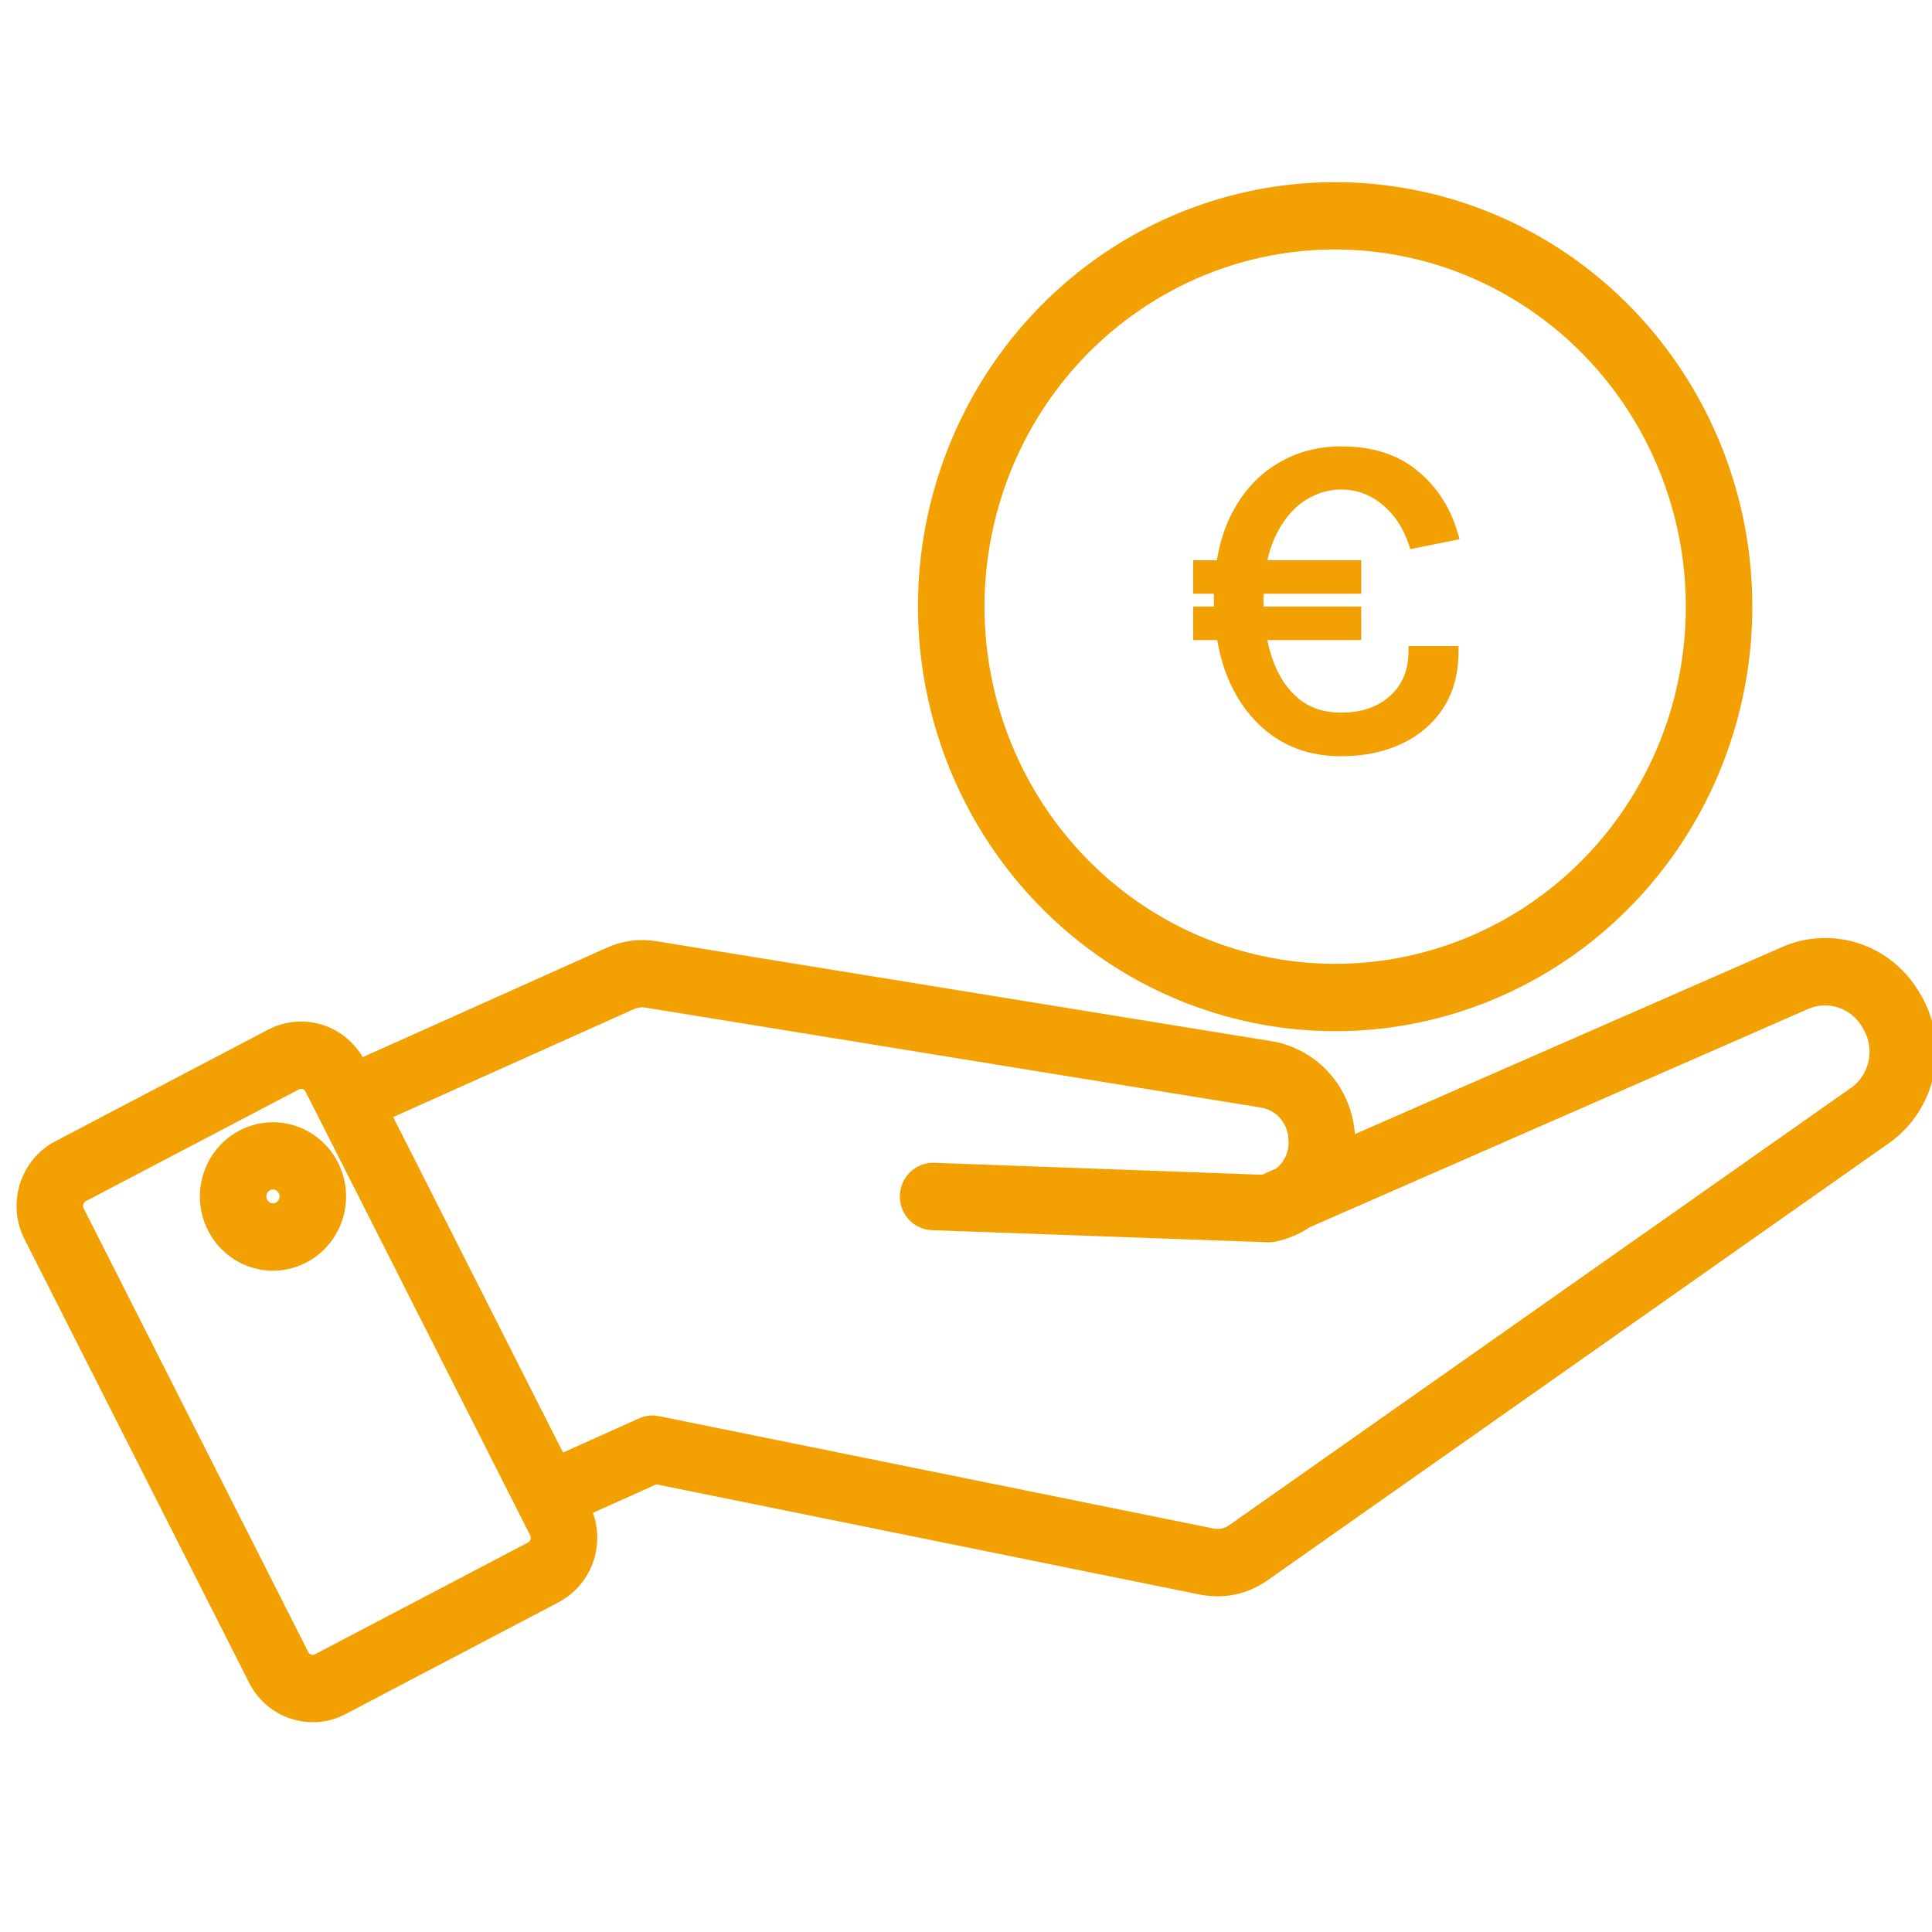
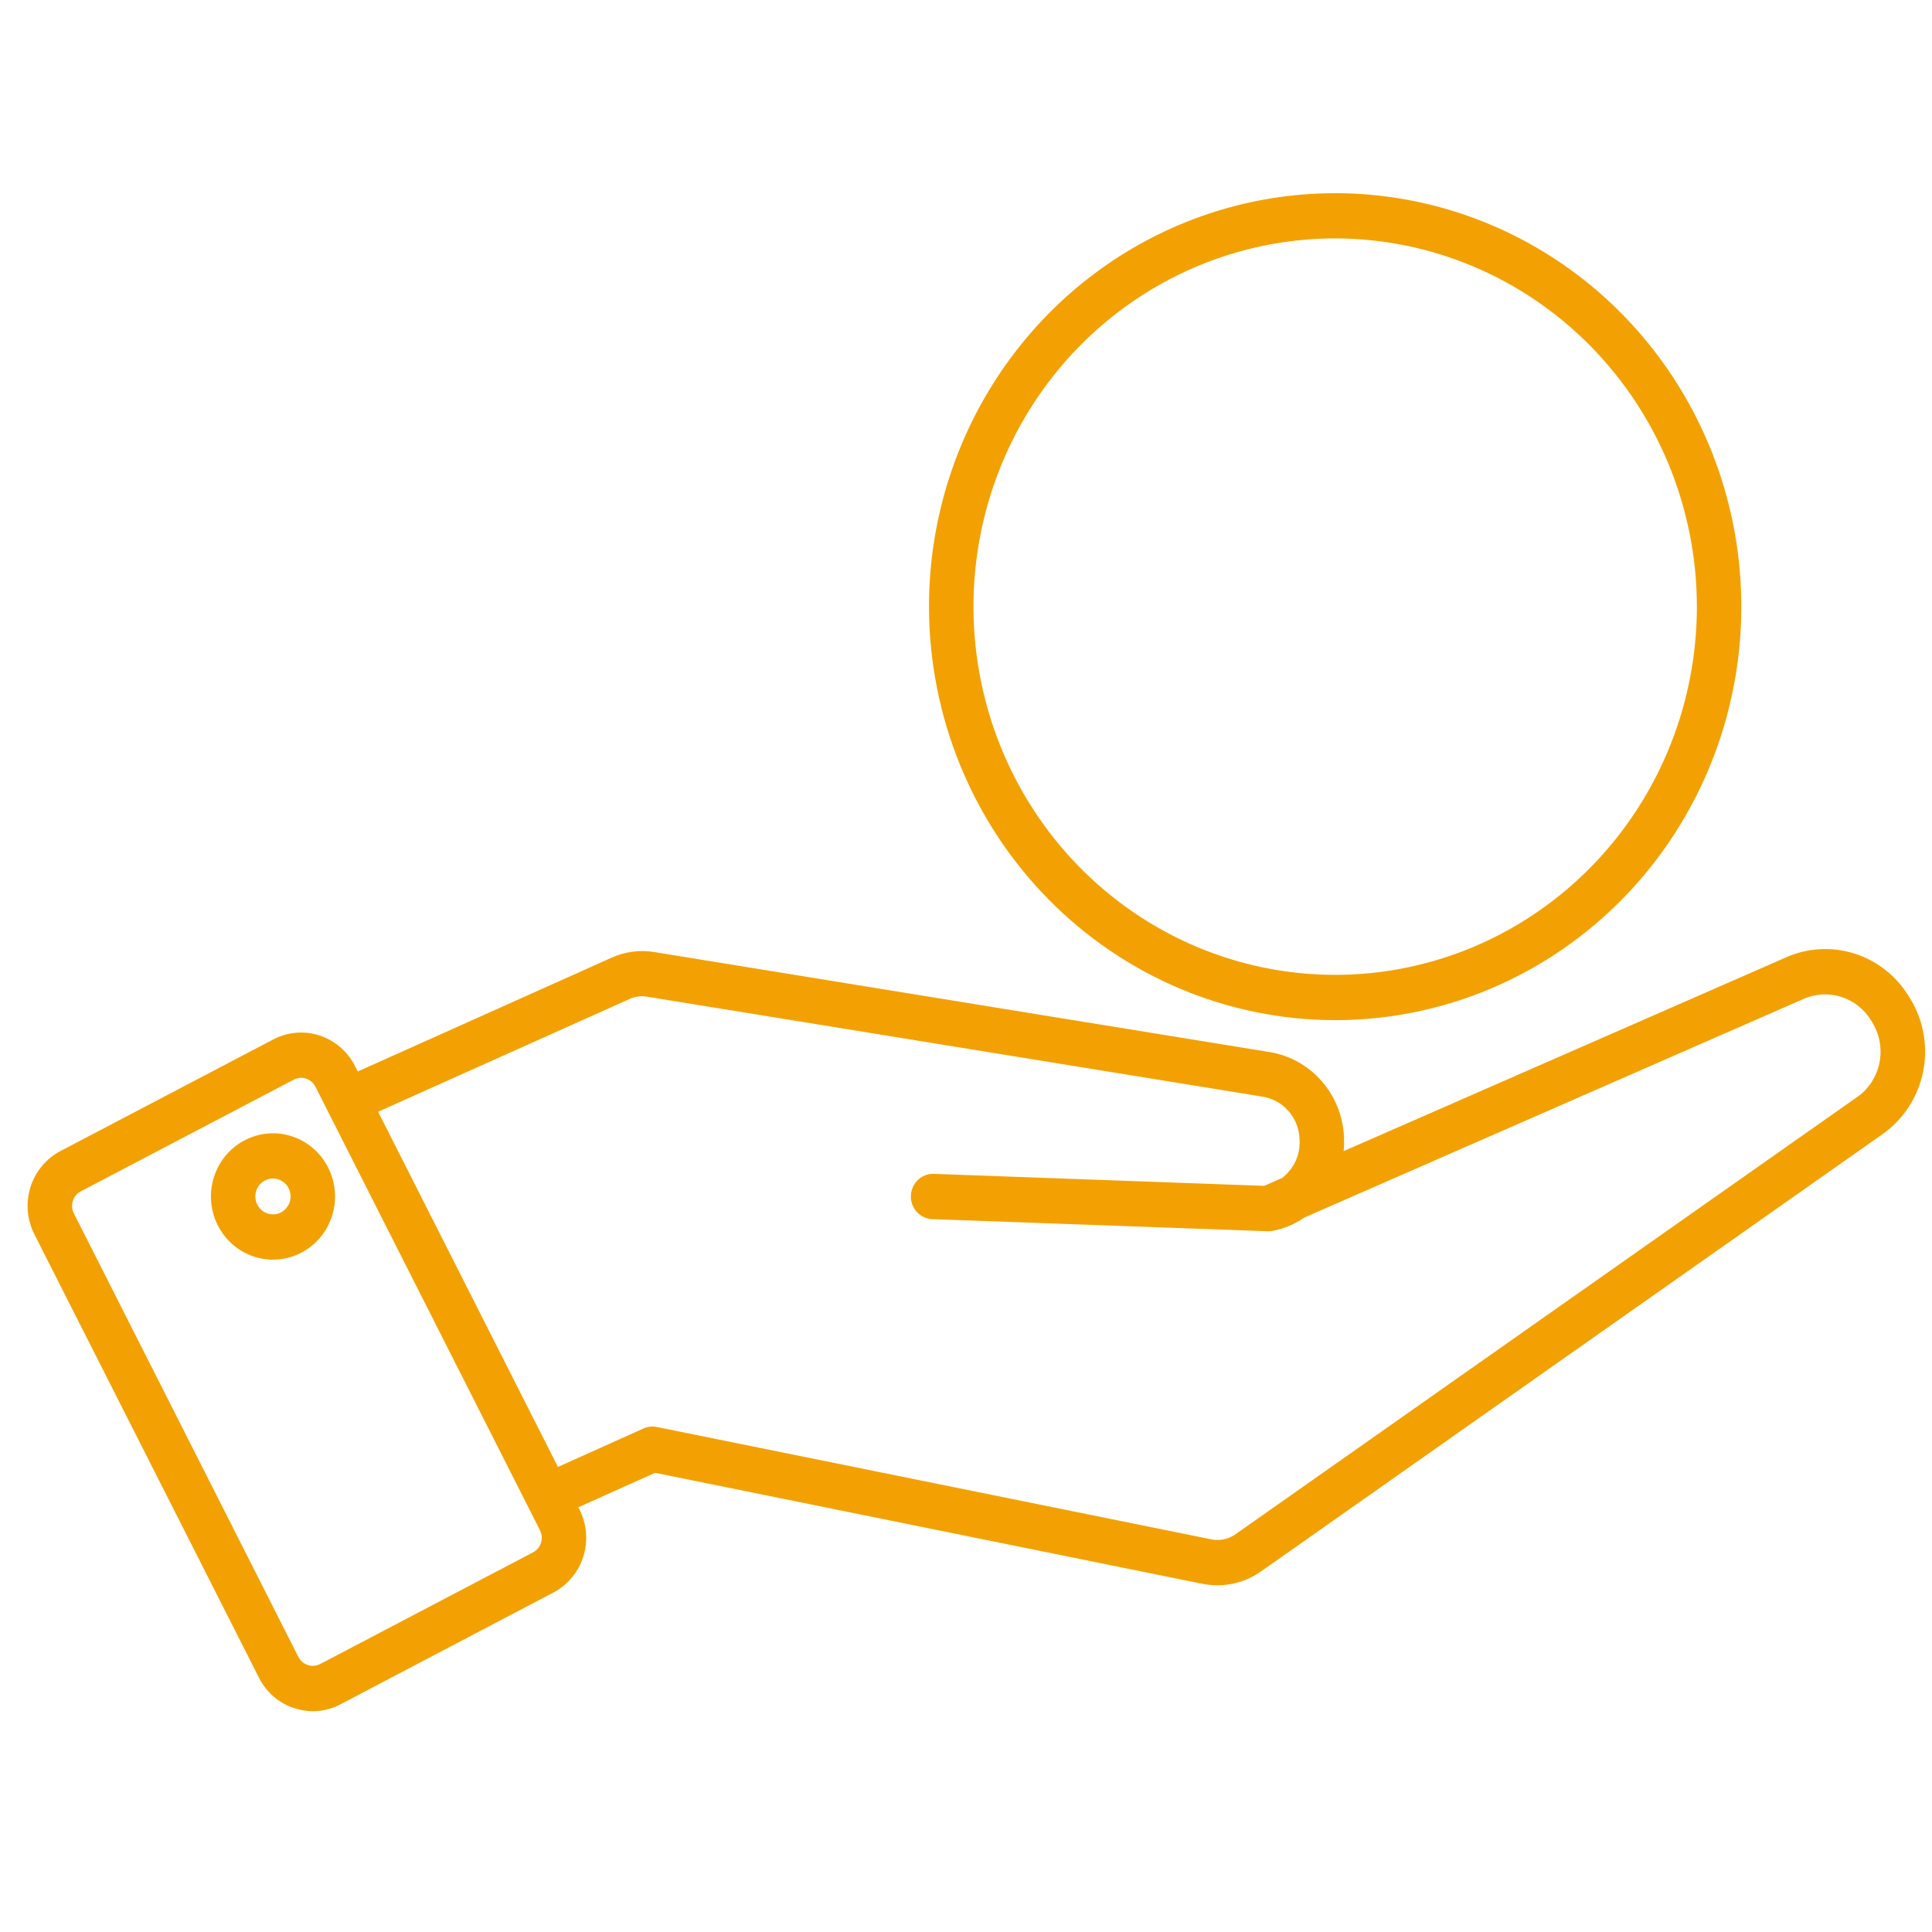
<svg xmlns="http://www.w3.org/2000/svg" width="70" height="70" viewBox="0 0 70 70" fill="none">
  <g clip-path="url(#clip0_1_361)">
    <mask id="path-1-outside-1_1_361" maskUnits="userSpaceOnUse" x="0" y="6" width="71" height="57" fill="black">
-       <rect fill="white" y="6" width="71" height="57" />
      <path fill-rule="evenodd" clip-rule="evenodd" d="M48.376 8.638C45.784 8.638 43.251 9.421 41.096 10.887C38.941 12.353 37.261 14.436 36.269 16.874C35.277 19.312 35.017 21.994 35.523 24.582C36.029 27.17 37.277 29.547 39.109 31.413C40.942 33.279 43.277 34.55 45.819 35.064C48.361 35.579 50.996 35.315 53.391 34.306C55.785 33.296 57.832 31.586 59.272 29.392C60.712 27.198 61.481 24.619 61.481 21.98C61.478 18.443 60.096 15.052 57.639 12.551C55.182 10.049 51.851 8.642 48.376 8.638ZM48.376 36.962C51.287 36.962 54.132 36.083 56.551 34.437C58.971 32.791 60.857 30.451 61.971 27.713C63.084 24.976 63.376 21.964 62.808 19.058C62.24 16.152 60.838 13.483 58.78 11.388C56.722 9.293 54.1 7.866 51.246 7.288C48.391 6.71 45.432 7.006 42.743 8.14C40.054 9.274 37.756 11.194 36.139 13.658C34.522 16.121 33.659 19.017 33.659 21.98C33.663 25.953 35.215 29.761 37.974 32.569C40.733 35.378 44.474 36.958 48.376 36.962ZM9.891 43.999C9.764 43.999 9.641 43.961 9.536 43.89C9.431 43.819 9.349 43.717 9.3 43.598C9.252 43.479 9.239 43.348 9.264 43.222C9.289 43.096 9.349 42.98 9.439 42.889C9.528 42.798 9.642 42.736 9.766 42.711C9.89 42.686 10.019 42.7 10.135 42.749C10.252 42.798 10.352 42.882 10.422 42.989C10.492 43.096 10.529 43.222 10.529 43.351C10.528 43.523 10.461 43.688 10.341 43.809C10.222 43.931 10.06 43.999 9.891 43.999ZM9.891 41.061C9.446 41.061 9.011 41.196 8.642 41.447C8.272 41.699 7.983 42.056 7.813 42.475C7.643 42.893 7.598 43.353 7.685 43.797C7.772 44.241 7.986 44.649 8.301 44.969C8.615 45.29 9.016 45.508 9.452 45.596C9.888 45.684 10.341 45.639 10.752 45.466C11.162 45.292 11.514 44.999 11.761 44.623C12.008 44.246 12.14 43.803 12.14 43.351C12.139 42.744 11.902 42.162 11.48 41.733C11.059 41.303 10.487 41.062 9.891 41.061ZM67.286 39.749L44.786 55.574C44.654 55.671 44.504 55.739 44.345 55.772C44.186 55.806 44.022 55.804 43.863 55.768L23.799 51.703C23.637 51.669 23.468 51.687 23.316 51.756L20.215 53.15L13.7 40.281L22.79 36.204C23.003 36.104 23.24 36.073 23.47 36.116L45.73 39.731C46.094 39.785 46.428 39.966 46.674 40.243C46.921 40.52 47.066 40.876 47.084 41.249V41.274C47.101 41.492 47.074 41.71 47.004 41.916C46.934 42.122 46.823 42.31 46.678 42.47C46.611 42.546 46.538 42.615 46.46 42.677L45.807 42.966L33.818 42.53C33.608 42.528 33.405 42.609 33.252 42.757C33.1 42.905 33.011 43.108 33.003 43.322C32.995 43.536 33.07 43.745 33.212 43.903C33.353 44.062 33.55 44.158 33.76 44.171L45.93 44.61C45.991 44.612 46.052 44.608 46.112 44.597C46.524 44.516 46.915 44.351 47.263 44.112L65.348 36.192C65.779 36.002 66.263 35.977 66.712 36.119C67.16 36.262 67.544 36.563 67.792 36.969L67.832 37.038C68.103 37.475 68.198 38.002 68.096 38.508C67.994 39.014 67.703 39.461 67.284 39.753L67.286 39.749ZM19.315 56.244C19.452 56.172 19.555 56.047 19.602 55.897C19.648 55.747 19.635 55.585 19.565 55.445L11.427 39.371C11.356 39.232 11.234 39.127 11.088 39.079C10.941 39.032 10.782 39.045 10.646 39.117L2.925 43.166C2.788 43.237 2.685 43.362 2.639 43.511C2.592 43.66 2.605 43.822 2.675 43.961L10.812 60.036C10.883 60.175 11.005 60.28 11.151 60.328C11.297 60.376 11.456 60.364 11.594 60.294L19.315 56.244ZM69.157 36.095L69.199 36.161C69.692 36.955 69.863 37.913 69.677 38.832C69.491 39.752 68.963 40.563 68.203 41.096L45.7 56.927C45.237 57.259 44.685 57.437 44.118 57.438C43.926 57.437 43.735 57.418 43.546 57.381L23.735 53.363L20.953 54.612L20.997 54.694C21.262 55.221 21.312 55.833 21.135 56.396C20.957 56.96 20.568 57.429 20.051 57.7L12.336 61.75C12.027 61.914 11.684 62 11.335 62C11.107 61.999 10.881 61.962 10.664 61.891C10.389 61.803 10.135 61.66 9.915 61.471C9.695 61.281 9.514 61.049 9.383 60.788L1.242 44.713C0.977 44.187 0.927 43.575 1.104 43.011C1.281 42.448 1.67 41.979 2.186 41.707L9.907 37.658C10.424 37.388 11.026 37.337 11.579 37.518C12.133 37.699 12.594 38.096 12.86 38.622L12.962 38.822L22.141 34.707C22.636 34.479 23.186 34.406 23.722 34.497L45.982 38.115C46.707 38.229 47.372 38.593 47.865 39.146C48.358 39.699 48.651 40.407 48.693 41.152V41.174C48.703 41.352 48.699 41.53 48.684 41.707L64.709 34.689C65.492 34.34 66.373 34.291 67.19 34.549C68.006 34.807 68.704 35.356 69.157 36.095Z" />
    </mask>
    <path fill-rule="evenodd" clip-rule="evenodd" d="M48.376 8.638C45.784 8.638 43.251 9.421 41.096 10.887C38.941 12.353 37.261 14.436 36.269 16.874C35.277 19.312 35.017 21.994 35.523 24.582C36.029 27.17 37.277 29.547 39.109 31.413C40.942 33.279 43.277 34.55 45.819 35.064C48.361 35.579 50.996 35.315 53.391 34.306C55.785 33.296 57.832 31.586 59.272 29.392C60.712 27.198 61.481 24.619 61.481 21.98C61.478 18.443 60.096 15.052 57.639 12.551C55.182 10.049 51.851 8.642 48.376 8.638ZM48.376 36.962C51.287 36.962 54.132 36.083 56.551 34.437C58.971 32.791 60.857 30.451 61.971 27.713C63.084 24.976 63.376 21.964 62.808 19.058C62.24 16.152 60.838 13.483 58.78 11.388C56.722 9.293 54.1 7.866 51.246 7.288C48.391 6.71 45.432 7.006 42.743 8.14C40.054 9.274 37.756 11.194 36.139 13.658C34.522 16.121 33.659 19.017 33.659 21.98C33.663 25.953 35.215 29.761 37.974 32.569C40.733 35.378 44.474 36.958 48.376 36.962ZM9.891 43.999C9.764 43.999 9.641 43.961 9.536 43.89C9.431 43.819 9.349 43.717 9.3 43.598C9.252 43.479 9.239 43.348 9.264 43.222C9.289 43.096 9.349 42.98 9.439 42.889C9.528 42.798 9.642 42.736 9.766 42.711C9.89 42.686 10.019 42.7 10.135 42.749C10.252 42.798 10.352 42.882 10.422 42.989C10.492 43.096 10.529 43.222 10.529 43.351C10.528 43.523 10.461 43.688 10.341 43.809C10.222 43.931 10.06 43.999 9.891 43.999ZM9.891 41.061C9.446 41.061 9.011 41.196 8.642 41.447C8.272 41.699 7.983 42.056 7.813 42.475C7.643 42.893 7.598 43.353 7.685 43.797C7.772 44.241 7.986 44.649 8.301 44.969C8.615 45.29 9.016 45.508 9.452 45.596C9.888 45.684 10.341 45.639 10.752 45.466C11.162 45.292 11.514 44.999 11.761 44.623C12.008 44.246 12.14 43.803 12.14 43.351C12.139 42.744 11.902 42.162 11.48 41.733C11.059 41.303 10.487 41.062 9.891 41.061ZM67.286 39.749L44.786 55.574C44.654 55.671 44.504 55.739 44.345 55.772C44.186 55.806 44.022 55.804 43.863 55.768L23.799 51.703C23.637 51.669 23.468 51.687 23.316 51.756L20.215 53.15L13.7 40.281L22.79 36.204C23.003 36.104 23.24 36.073 23.47 36.116L45.73 39.731C46.094 39.785 46.428 39.966 46.674 40.243C46.921 40.52 47.066 40.876 47.084 41.249V41.274C47.101 41.492 47.074 41.71 47.004 41.916C46.934 42.122 46.823 42.31 46.678 42.47C46.611 42.546 46.538 42.615 46.46 42.677L45.807 42.966L33.818 42.53C33.608 42.528 33.405 42.609 33.252 42.757C33.1 42.905 33.011 43.108 33.003 43.322C32.995 43.536 33.07 43.745 33.212 43.903C33.353 44.062 33.55 44.158 33.76 44.171L45.93 44.61C45.991 44.612 46.052 44.608 46.112 44.597C46.524 44.516 46.915 44.351 47.263 44.112L65.348 36.192C65.779 36.002 66.263 35.977 66.712 36.119C67.16 36.262 67.544 36.563 67.792 36.969L67.832 37.038C68.103 37.475 68.198 38.002 68.096 38.508C67.994 39.014 67.703 39.461 67.284 39.753L67.286 39.749ZM19.315 56.244C19.452 56.172 19.555 56.047 19.602 55.897C19.648 55.747 19.635 55.585 19.565 55.445L11.427 39.371C11.356 39.232 11.234 39.127 11.088 39.079C10.941 39.032 10.782 39.045 10.646 39.117L2.925 43.166C2.788 43.237 2.685 43.362 2.639 43.511C2.592 43.66 2.605 43.822 2.675 43.961L10.812 60.036C10.883 60.175 11.005 60.28 11.151 60.328C11.297 60.376 11.456 60.364 11.594 60.294L19.315 56.244ZM69.157 36.095L69.199 36.161C69.692 36.955 69.863 37.913 69.677 38.832C69.491 39.752 68.963 40.563 68.203 41.096L45.7 56.927C45.237 57.259 44.685 57.437 44.118 57.438C43.926 57.437 43.735 57.418 43.546 57.381L23.735 53.363L20.953 54.612L20.997 54.694C21.262 55.221 21.312 55.833 21.135 56.396C20.957 56.96 20.568 57.429 20.051 57.7L12.336 61.75C12.027 61.914 11.684 62 11.335 62C11.107 61.999 10.881 61.962 10.664 61.891C10.389 61.803 10.135 61.66 9.915 61.471C9.695 61.281 9.514 61.049 9.383 60.788L1.242 44.713C0.977 44.187 0.927 43.575 1.104 43.011C1.281 42.448 1.67 41.979 2.186 41.707L9.907 37.658C10.424 37.388 11.026 37.337 11.579 37.518C12.133 37.699 12.594 38.096 12.86 38.622L12.962 38.822L22.141 34.707C22.636 34.479 23.186 34.406 23.722 34.497L45.982 38.115C46.707 38.229 47.372 38.593 47.865 39.146C48.358 39.699 48.651 40.407 48.693 41.152V41.174C48.703 41.352 48.699 41.53 48.684 41.707L64.709 34.689C65.492 34.34 66.373 34.291 67.19 34.549C68.006 34.807 68.704 35.356 69.157 36.095Z" fill="#F3A102" />
-     <path fill-rule="evenodd" clip-rule="evenodd" d="M48.376 8.638C45.784 8.638 43.251 9.421 41.096 10.887C38.941 12.353 37.261 14.436 36.269 16.874C35.277 19.312 35.017 21.994 35.523 24.582C36.029 27.17 37.277 29.547 39.109 31.413C40.942 33.279 43.277 34.55 45.819 35.064C48.361 35.579 50.996 35.315 53.391 34.306C55.785 33.296 57.832 31.586 59.272 29.392C60.712 27.198 61.481 24.619 61.481 21.98C61.478 18.443 60.096 15.052 57.639 12.551C55.182 10.049 51.851 8.642 48.376 8.638ZM48.376 36.962C51.287 36.962 54.132 36.083 56.551 34.437C58.971 32.791 60.857 30.451 61.971 27.713C63.084 24.976 63.376 21.964 62.808 19.058C62.24 16.152 60.838 13.483 58.78 11.388C56.722 9.293 54.1 7.866 51.246 7.288C48.391 6.71 45.432 7.006 42.743 8.14C40.054 9.274 37.756 11.194 36.139 13.658C34.522 16.121 33.659 19.017 33.659 21.98C33.663 25.953 35.215 29.761 37.974 32.569C40.733 35.378 44.474 36.958 48.376 36.962ZM9.891 43.999C9.764 43.999 9.641 43.961 9.536 43.89C9.431 43.819 9.349 43.717 9.3 43.598C9.252 43.479 9.239 43.348 9.264 43.222C9.289 43.096 9.349 42.98 9.439 42.889C9.528 42.798 9.642 42.736 9.766 42.711C9.89 42.686 10.019 42.7 10.135 42.749C10.252 42.798 10.352 42.882 10.422 42.989C10.492 43.096 10.529 43.222 10.529 43.351C10.528 43.523 10.461 43.688 10.341 43.809C10.222 43.931 10.06 43.999 9.891 43.999ZM9.891 41.061C9.446 41.061 9.011 41.196 8.642 41.447C8.272 41.699 7.983 42.056 7.813 42.475C7.643 42.893 7.598 43.353 7.685 43.797C7.772 44.241 7.986 44.649 8.301 44.969C8.615 45.29 9.016 45.508 9.452 45.596C9.888 45.684 10.341 45.639 10.752 45.466C11.162 45.292 11.514 44.999 11.761 44.623C12.008 44.246 12.14 43.803 12.14 43.351C12.139 42.744 11.902 42.162 11.48 41.733C11.059 41.303 10.487 41.062 9.891 41.061ZM67.286 39.749L44.786 55.574C44.654 55.671 44.504 55.739 44.345 55.772C44.186 55.806 44.022 55.804 43.863 55.768L23.799 51.703C23.637 51.669 23.468 51.687 23.316 51.756L20.215 53.15L13.7 40.281L22.79 36.204C23.003 36.104 23.24 36.073 23.47 36.116L45.73 39.731C46.094 39.785 46.428 39.966 46.674 40.243C46.921 40.52 47.066 40.876 47.084 41.249V41.274C47.101 41.492 47.074 41.71 47.004 41.916C46.934 42.122 46.823 42.31 46.678 42.47C46.611 42.546 46.538 42.615 46.46 42.677L45.807 42.966L33.818 42.53C33.608 42.528 33.405 42.609 33.252 42.757C33.1 42.905 33.011 43.108 33.003 43.322C32.995 43.536 33.07 43.745 33.212 43.903C33.353 44.062 33.55 44.158 33.76 44.171L45.93 44.61C45.991 44.612 46.052 44.608 46.112 44.597C46.524 44.516 46.915 44.351 47.263 44.112L65.348 36.192C65.779 36.002 66.263 35.977 66.712 36.119C67.16 36.262 67.544 36.563 67.792 36.969L67.832 37.038C68.103 37.475 68.198 38.002 68.096 38.508C67.994 39.014 67.703 39.461 67.284 39.753L67.286 39.749ZM19.315 56.244C19.452 56.172 19.555 56.047 19.602 55.897C19.648 55.747 19.635 55.585 19.565 55.445L11.427 39.371C11.356 39.232 11.234 39.127 11.088 39.079C10.941 39.032 10.782 39.045 10.646 39.117L2.925 43.166C2.788 43.237 2.685 43.362 2.639 43.511C2.592 43.66 2.605 43.822 2.675 43.961L10.812 60.036C10.883 60.175 11.005 60.28 11.151 60.328C11.297 60.376 11.456 60.364 11.594 60.294L19.315 56.244ZM69.157 36.095L69.199 36.161C69.692 36.955 69.863 37.913 69.677 38.832C69.491 39.752 68.963 40.563 68.203 41.096L45.7 56.927C45.237 57.259 44.685 57.437 44.118 57.438C43.926 57.437 43.735 57.418 43.546 57.381L23.735 53.363L20.953 54.612L20.997 54.694C21.262 55.221 21.312 55.833 21.135 56.396C20.957 56.96 20.568 57.429 20.051 57.7L12.336 61.75C12.027 61.914 11.684 62 11.335 62C11.107 61.999 10.881 61.962 10.664 61.891C10.389 61.803 10.135 61.66 9.915 61.471C9.695 61.281 9.514 61.049 9.383 60.788L1.242 44.713C0.977 44.187 0.927 43.575 1.104 43.011C1.281 42.448 1.67 41.979 2.186 41.707L9.907 37.658C10.424 37.388 11.026 37.337 11.579 37.518C12.133 37.699 12.594 38.096 12.86 38.622L12.962 38.822L22.141 34.707C22.636 34.479 23.186 34.406 23.722 34.497L45.982 38.115C46.707 38.229 47.372 38.593 47.865 39.146C48.358 39.699 48.651 40.407 48.693 41.152V41.174C48.703 41.352 48.699 41.53 48.684 41.707L64.709 34.689C65.492 34.34 66.373 34.291 67.19 34.549C68.006 34.807 68.704 35.356 69.157 36.095Z" stroke="#F3A102" stroke-width="0.8" mask="url(#path-1-outside-1_1_361)" />
-     <path d="M46.185 26.591L46.186 26.591C46.864 27.065 47.666 27.3 48.588 27.3C49.398 27.3 50.117 27.153 50.742 26.858C51.368 26.562 51.859 26.14 52.214 25.591L52.214 25.59C52.57 25.034 52.745 24.372 52.745 23.608V23.508H52.645H51.232H51.132V23.608C51.132 24.303 50.9 24.858 50.441 25.28C49.981 25.703 49.367 25.919 48.588 25.919C47.942 25.919 47.409 25.739 46.98 25.385C46.553 25.027 46.227 24.534 46.005 23.899C45.918 23.645 45.848 23.376 45.796 23.092H49.12H49.22V22.992V22.177V22.077H49.12H45.685C45.68 21.958 45.678 21.836 45.678 21.712C45.678 21.61 45.679 21.51 45.683 21.413H49.12H49.22V21.312V20.498V20.398H49.12H45.795C45.864 20.049 45.964 19.733 46.093 19.45C46.37 18.842 46.728 18.392 47.164 18.094L47.164 18.094C47.609 17.789 48.083 17.637 48.588 17.637C49.174 17.637 49.689 17.823 50.137 18.196L50.137 18.196L50.138 18.197C50.592 18.566 50.926 19.065 51.137 19.698L51.165 19.782L51.252 19.764L52.649 19.482L52.755 19.46L52.725 19.356C52.465 18.445 51.988 17.704 51.296 17.136C50.603 16.558 49.697 16.273 48.588 16.273C47.744 16.273 46.98 16.483 46.299 16.904C45.615 17.319 45.074 17.933 44.673 18.74L44.673 18.741C44.435 19.228 44.269 19.78 44.175 20.398H43.432H43.332V20.498V21.312V21.413H43.432H44.085C44.082 21.511 44.081 21.611 44.081 21.712C44.081 21.835 44.083 21.957 44.087 22.077H43.432H43.332V22.177V22.992V23.092H43.432H44.186C44.275 23.641 44.419 24.151 44.621 24.62L44.621 24.62C44.988 25.456 45.509 26.114 46.185 26.591Z" fill="#F3A102" stroke="#F3A102" stroke-width="0.2" />
  </g>
  <defs>
    <clipPath id="clip0_1_361">
      <rect width="70" height="70" fill="white" />
    </clipPath>
  </defs>
</svg>